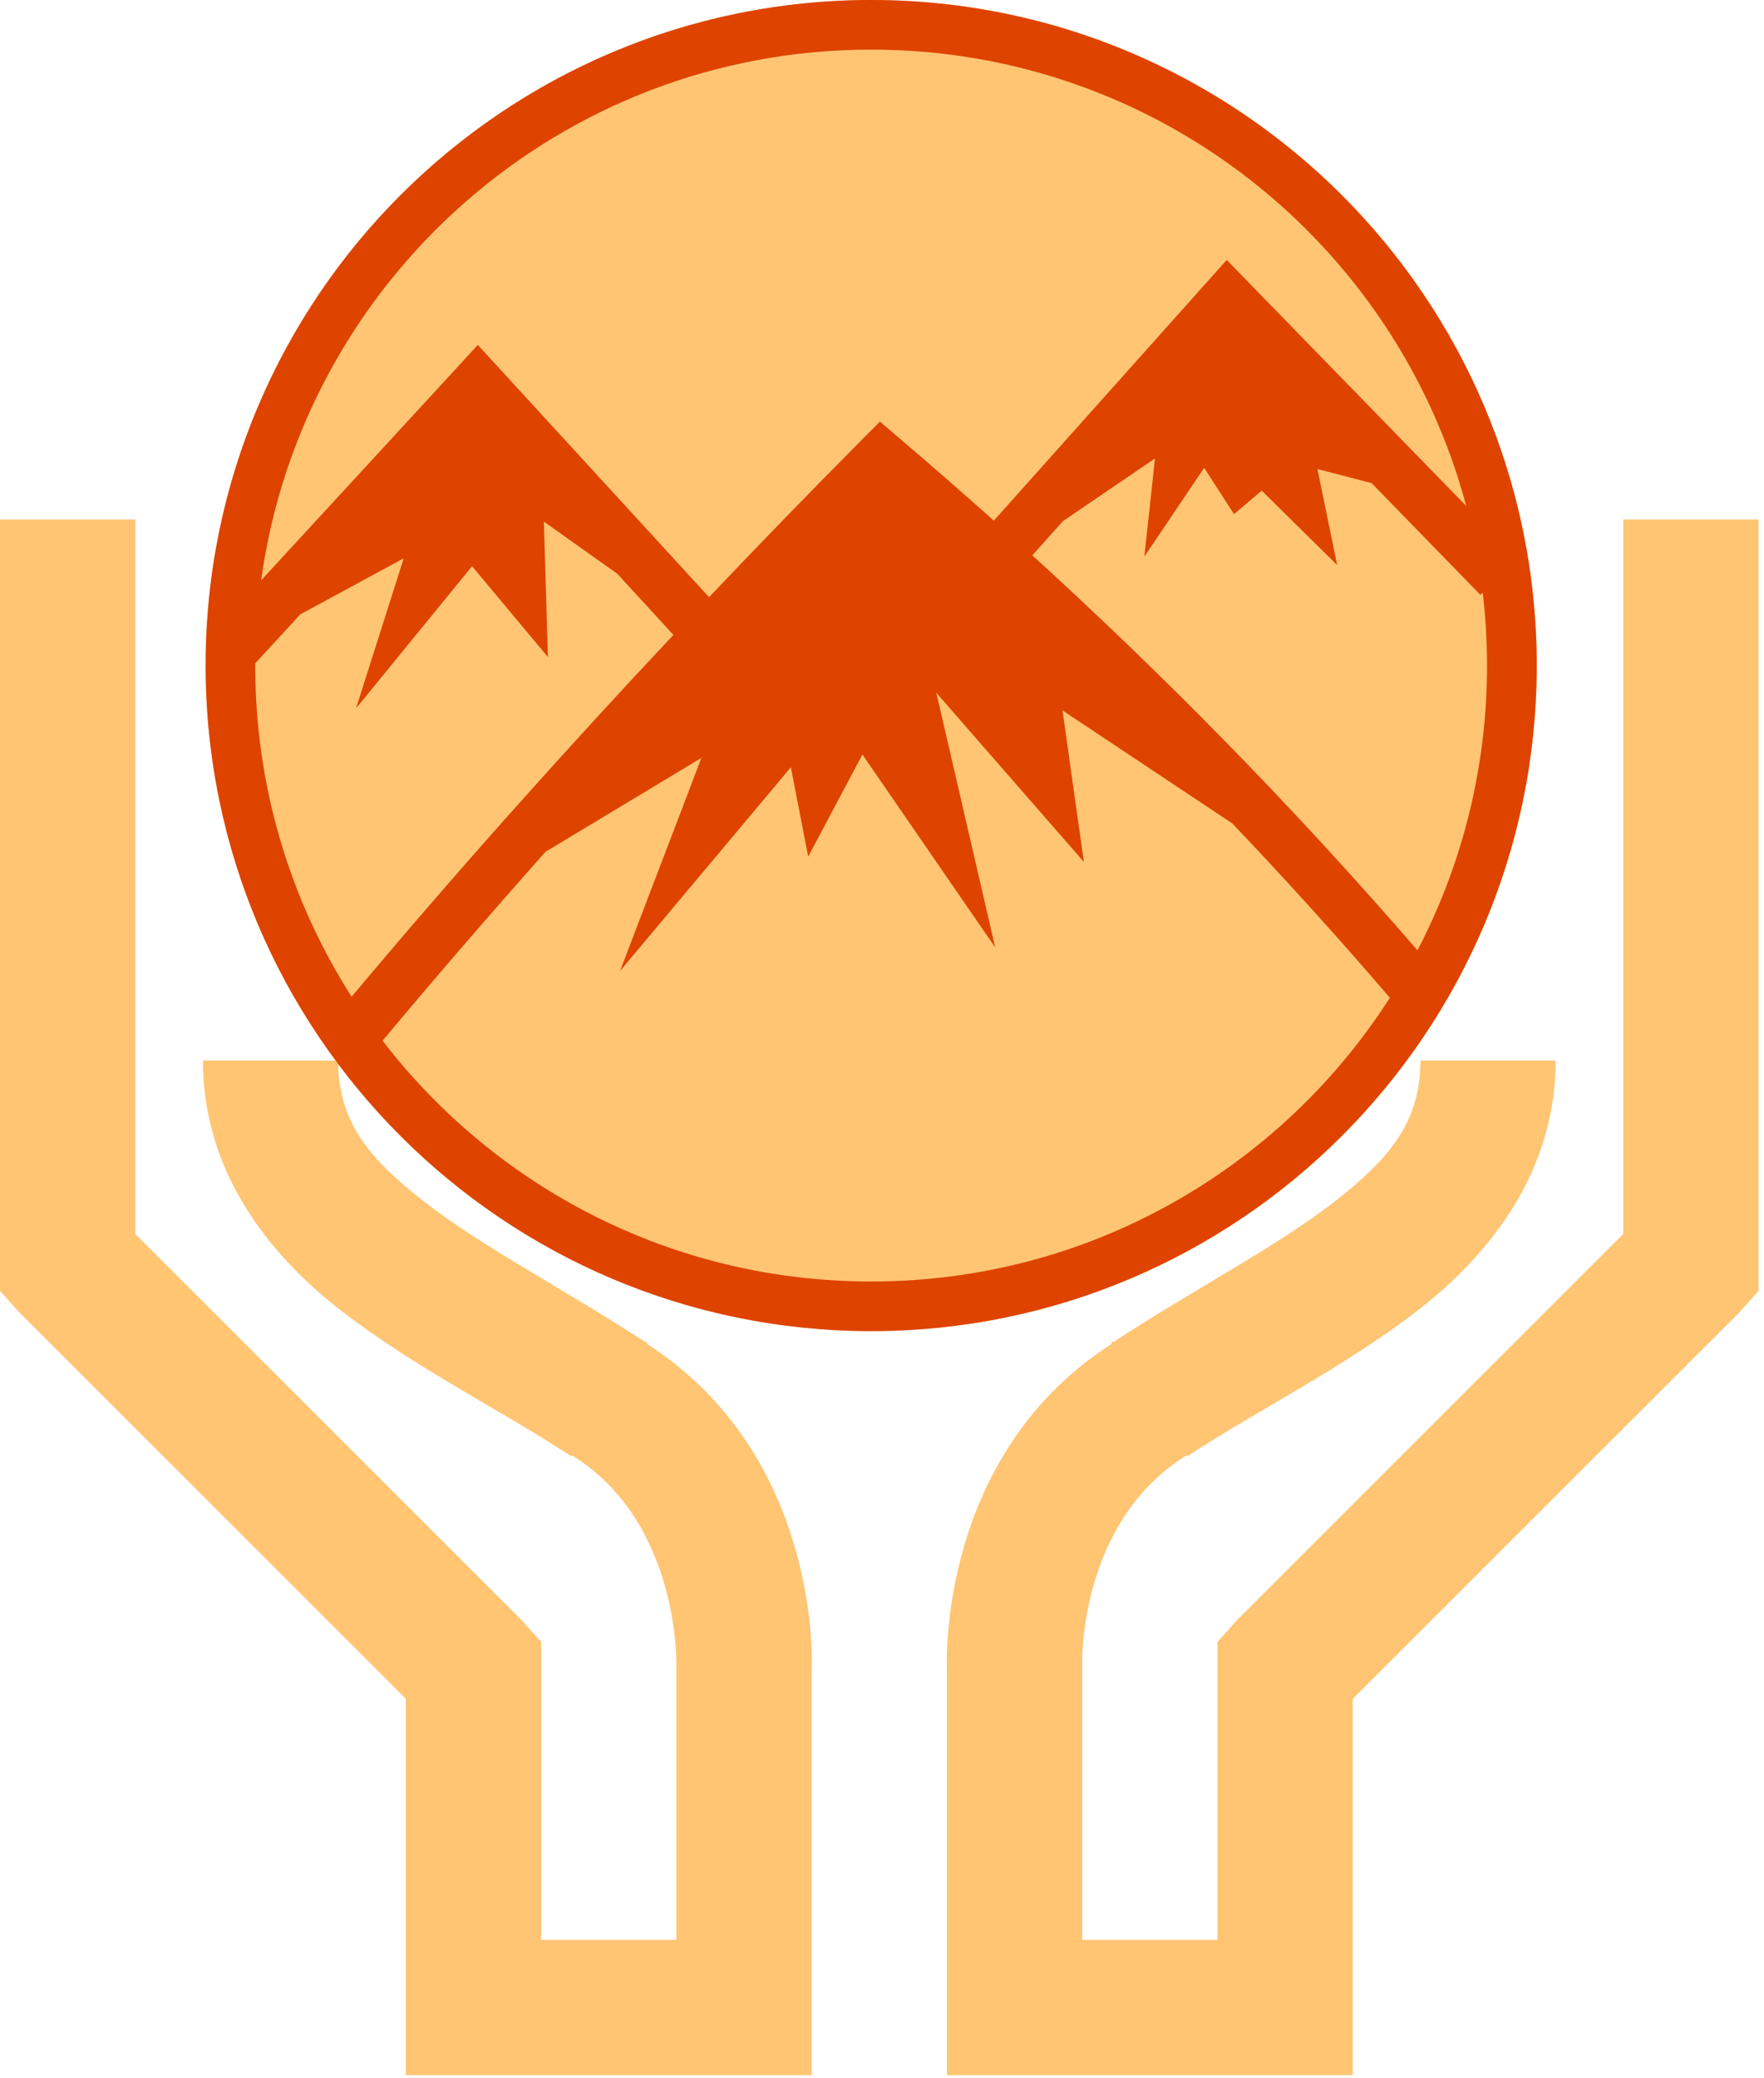
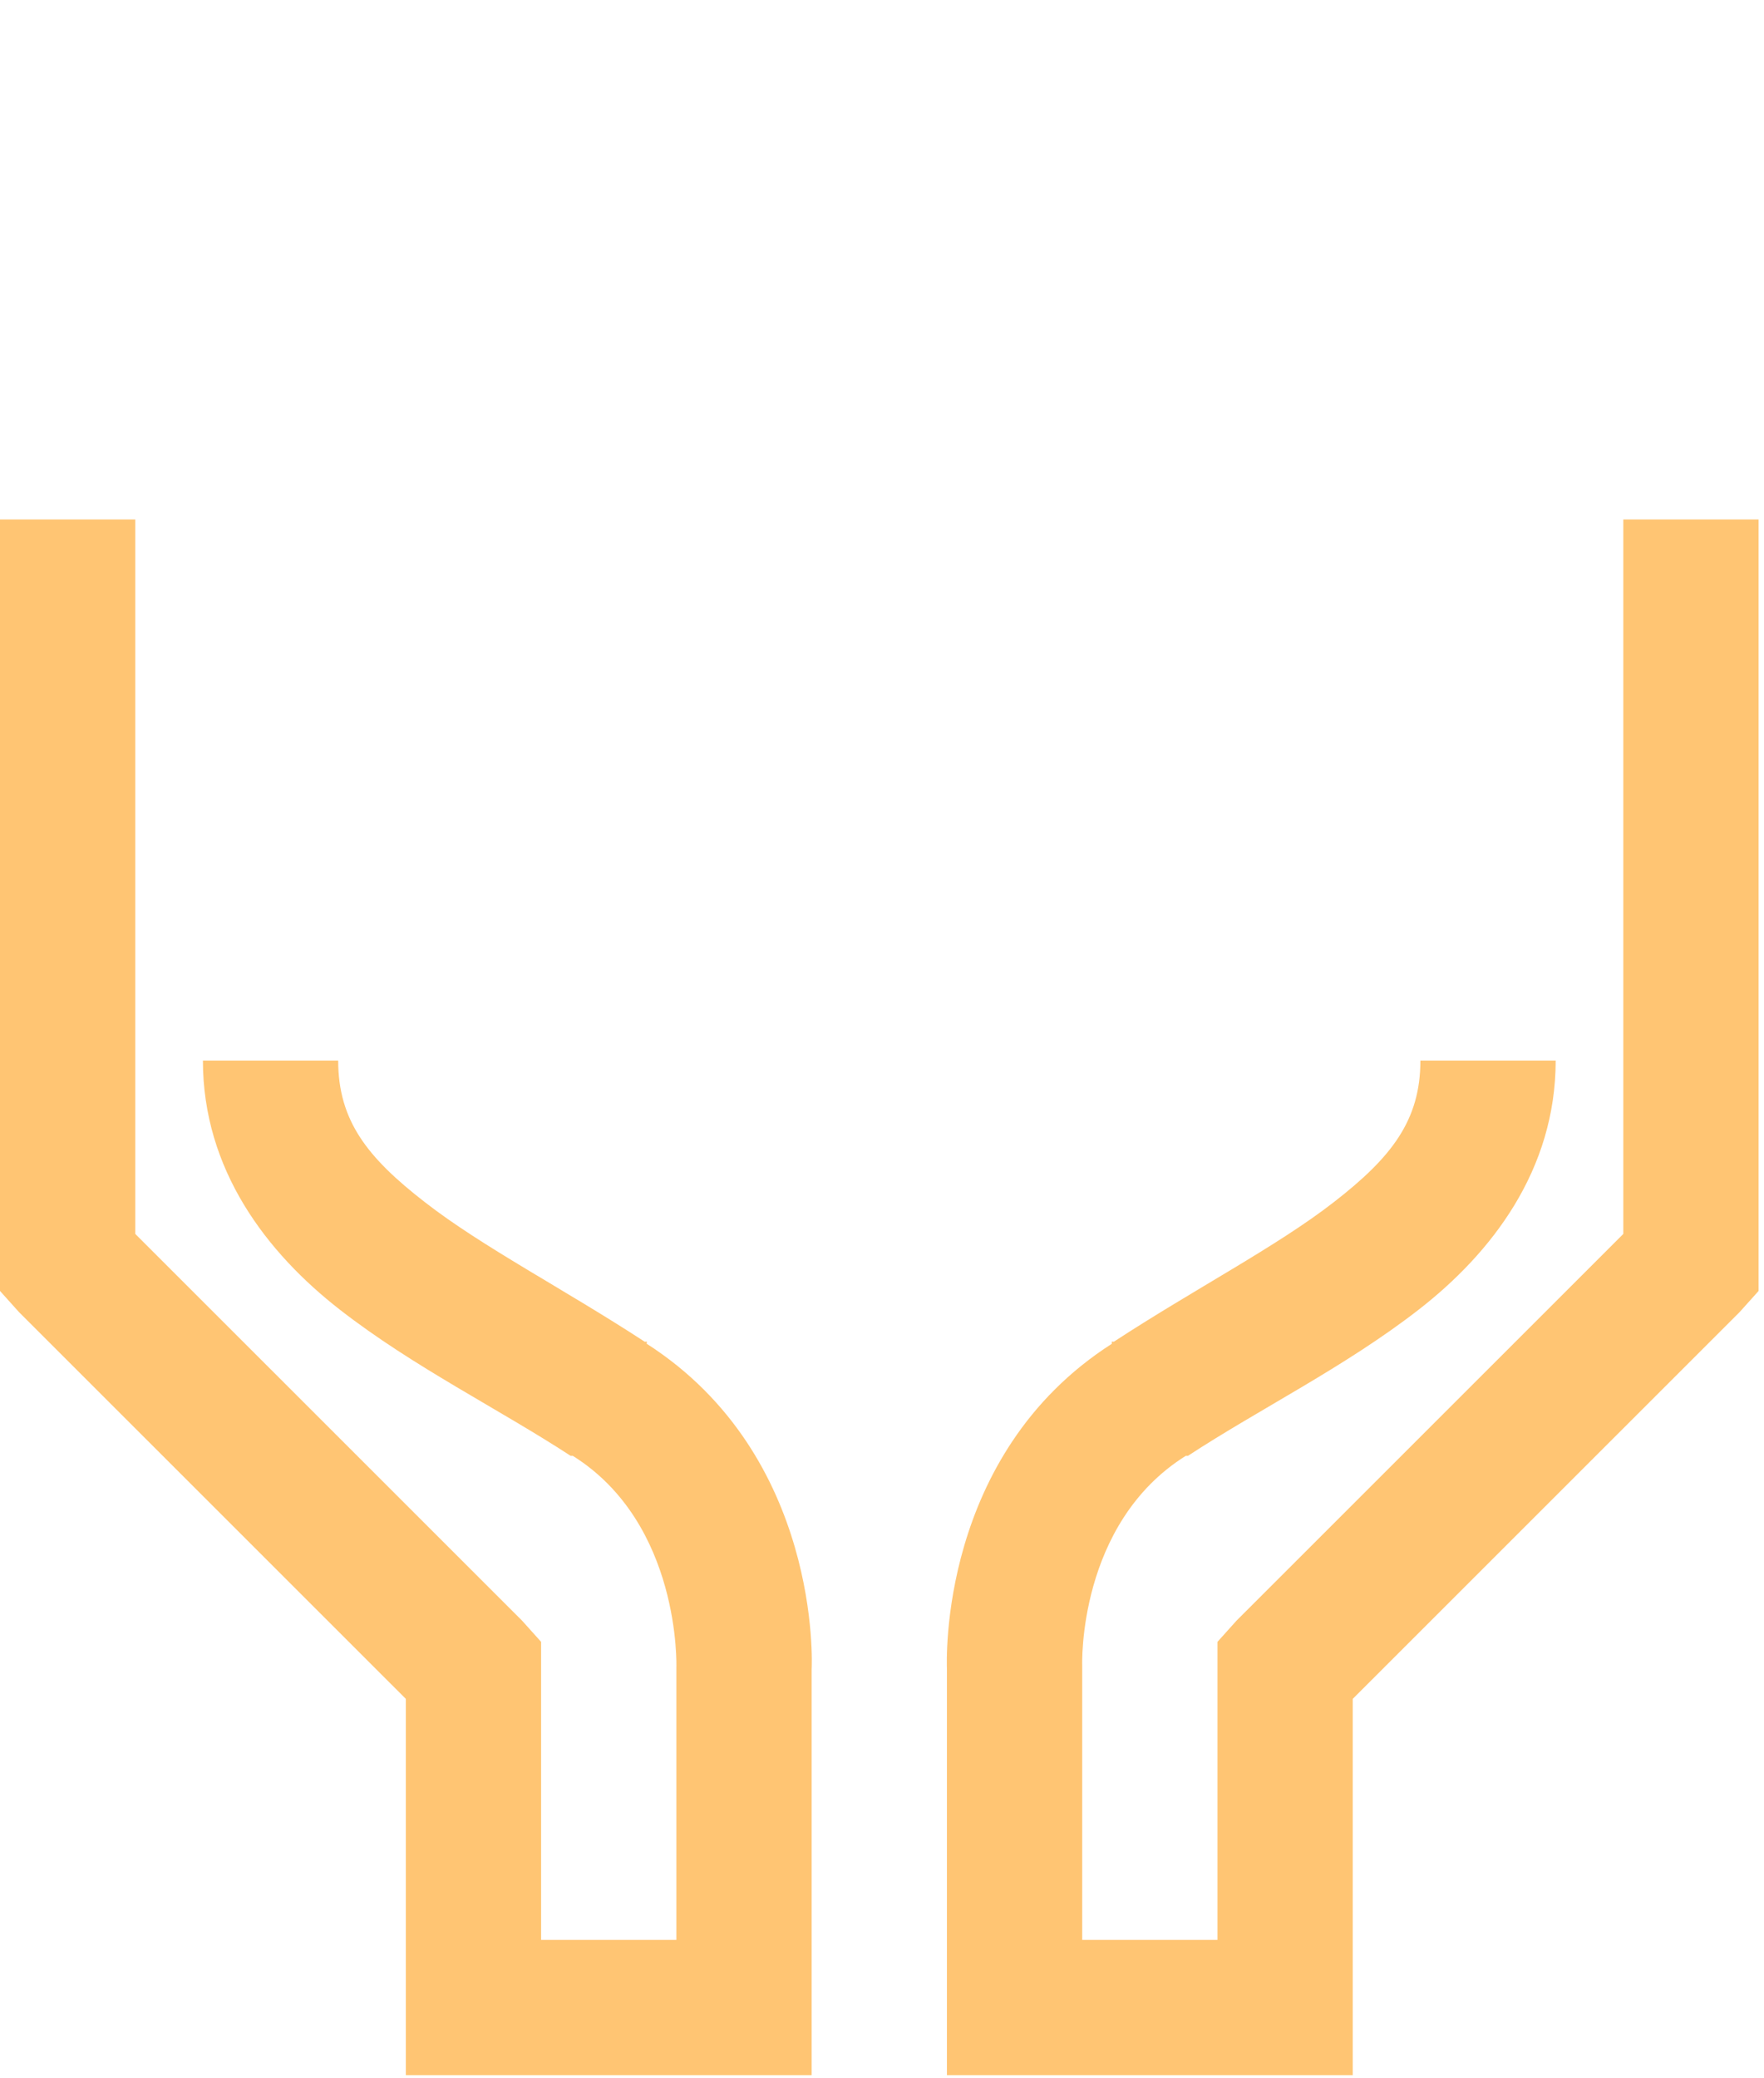
<svg xmlns="http://www.w3.org/2000/svg" width="163" height="192" viewBox="0 0 163 192" fill="none">
  <path d="M0 48V119.288L1.756 121.244L37.5 156.981V191.75H75V154.25C75.025 153.906 75.912 134.531 59.763 124.169C59.719 124.144 59.812 124 59.763 123.981C59.719 123.95 59.619 124 59.575 123.981C52.169 119.144 44.531 115.194 39.263 111.087C33.938 106.962 31.25 103.544 31.25 98H18.75C18.75 108.106 24.656 115.775 31.444 121.05C38.231 126.325 46.119 130.206 52.731 134.525H52.931C62.938 140.8 62.5 154.056 62.5 154.056V179.25H50V151.712L48.244 149.756L12.5 114.019V48H0ZM150 48V114.019L114.256 149.756L112.5 151.712V179.25H100V153.856C100 153.856 99.562 140.794 109.569 134.525H109.769C116.362 130.206 124.269 126.313 131.056 121.044C137.844 115.781 143.75 108.106 143.75 98H131.25C131.25 103.544 128.562 106.962 123.244 111.087C117.969 115.187 110.331 119.138 102.931 123.975C102.881 124 102.781 123.95 102.731 123.975V124.175C86.719 134.425 87.481 153.594 87.5 154.25V191.75H125V156.981L160.744 121.244L162.5 119.288V48H150Z" fill="#FFC573" />
-   <circle cx="80.5" cy="61.5" r="61.5" fill="#FFC573" />
-   <path d="M80.5 0C46.562 0 19 27.556 19 61.496C19 95.436 46.562 123 80.5 123C114.438 123 142 95.437 142 61.496C142 27.556 114.438 0 80.5 0ZM80.5 4.585C106.86 4.585 128.999 22.454 135.484 46.755L115.141 25.858L113.354 24.023L111.639 25.939L91.833 48.11C88.918 45.505 85.971 42.934 82.993 40.399L81.31 38.956L79.739 40.535C74.944 45.363 70.204 50.245 65.52 55.18L45.915 33.794L44.152 31.87L42.389 33.794L24.13 53.625C27.958 25.898 51.713 4.585 80.5 4.585ZM106.726 42.362L105.74 51.436L111.27 43.228L114.027 47.509L116.584 45.336L123.557 52.214L121.738 43.341L126.739 44.639L136.79 54.963L137.007 54.755C137.272 56.992 137.406 59.243 137.408 61.496C137.408 70.995 135.084 79.943 130.979 87.812C119.117 74.094 107.252 62.132 95.392 51.316L98.214 48.158L106.726 42.362H106.726ZM50.258 48.198L57.039 53.016L62.225 58.667C52.102 69.446 42.058 80.684 32.489 92.1C26.851 83.265 23.584 72.765 23.584 61.496V61.296L27.752 56.767L37.306 51.589L32.898 65.456L43.622 52.318L50.627 60.711L50.258 48.198V48.198ZM86.519 64.013L100.153 79.644L98.181 65.648L113.867 76.085C118.857 81.326 123.711 86.695 128.422 92.188L128.47 92.14C118.366 107.946 100.672 118.415 80.5 118.415C62.095 118.415 45.751 109.696 35.351 96.164C40.259 90.287 45.296 84.456 50.411 78.706L64.814 70.033L57.296 89.719L73.078 70.898L74.681 79.155L79.69 69.72L91.962 87.547L86.519 64.013L86.519 64.013Z" fill="#DE4300" />
</svg>